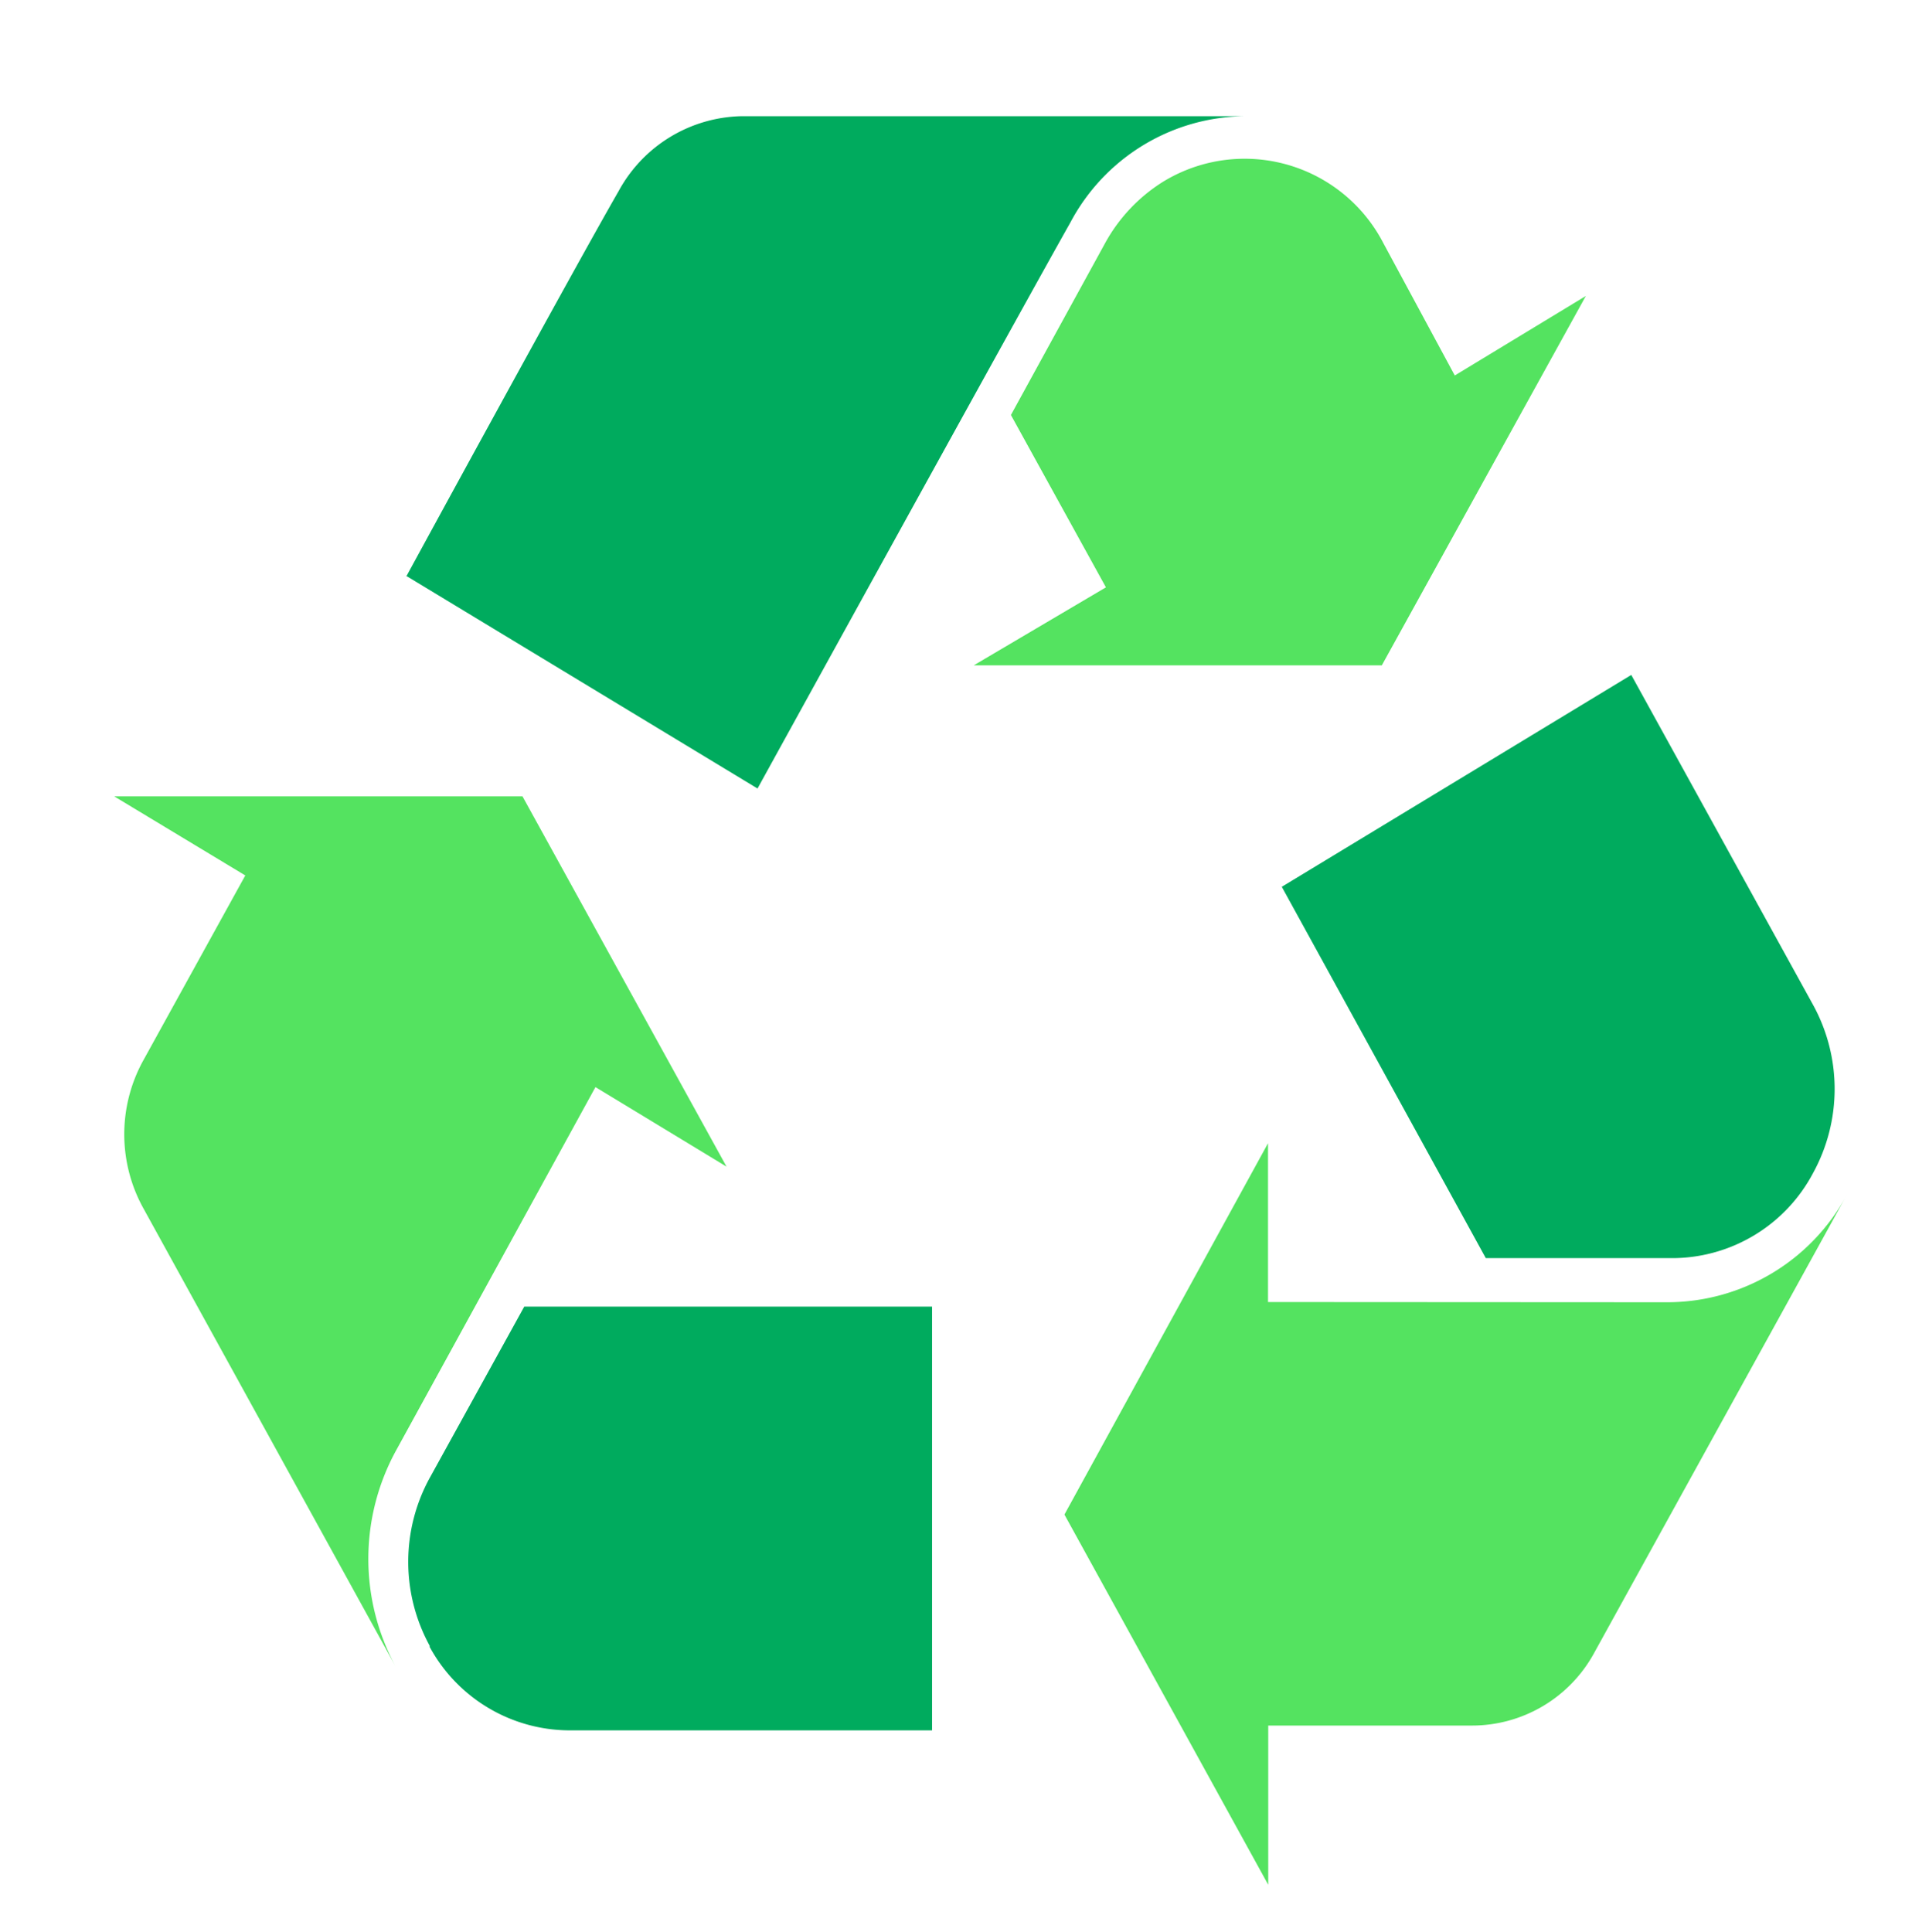
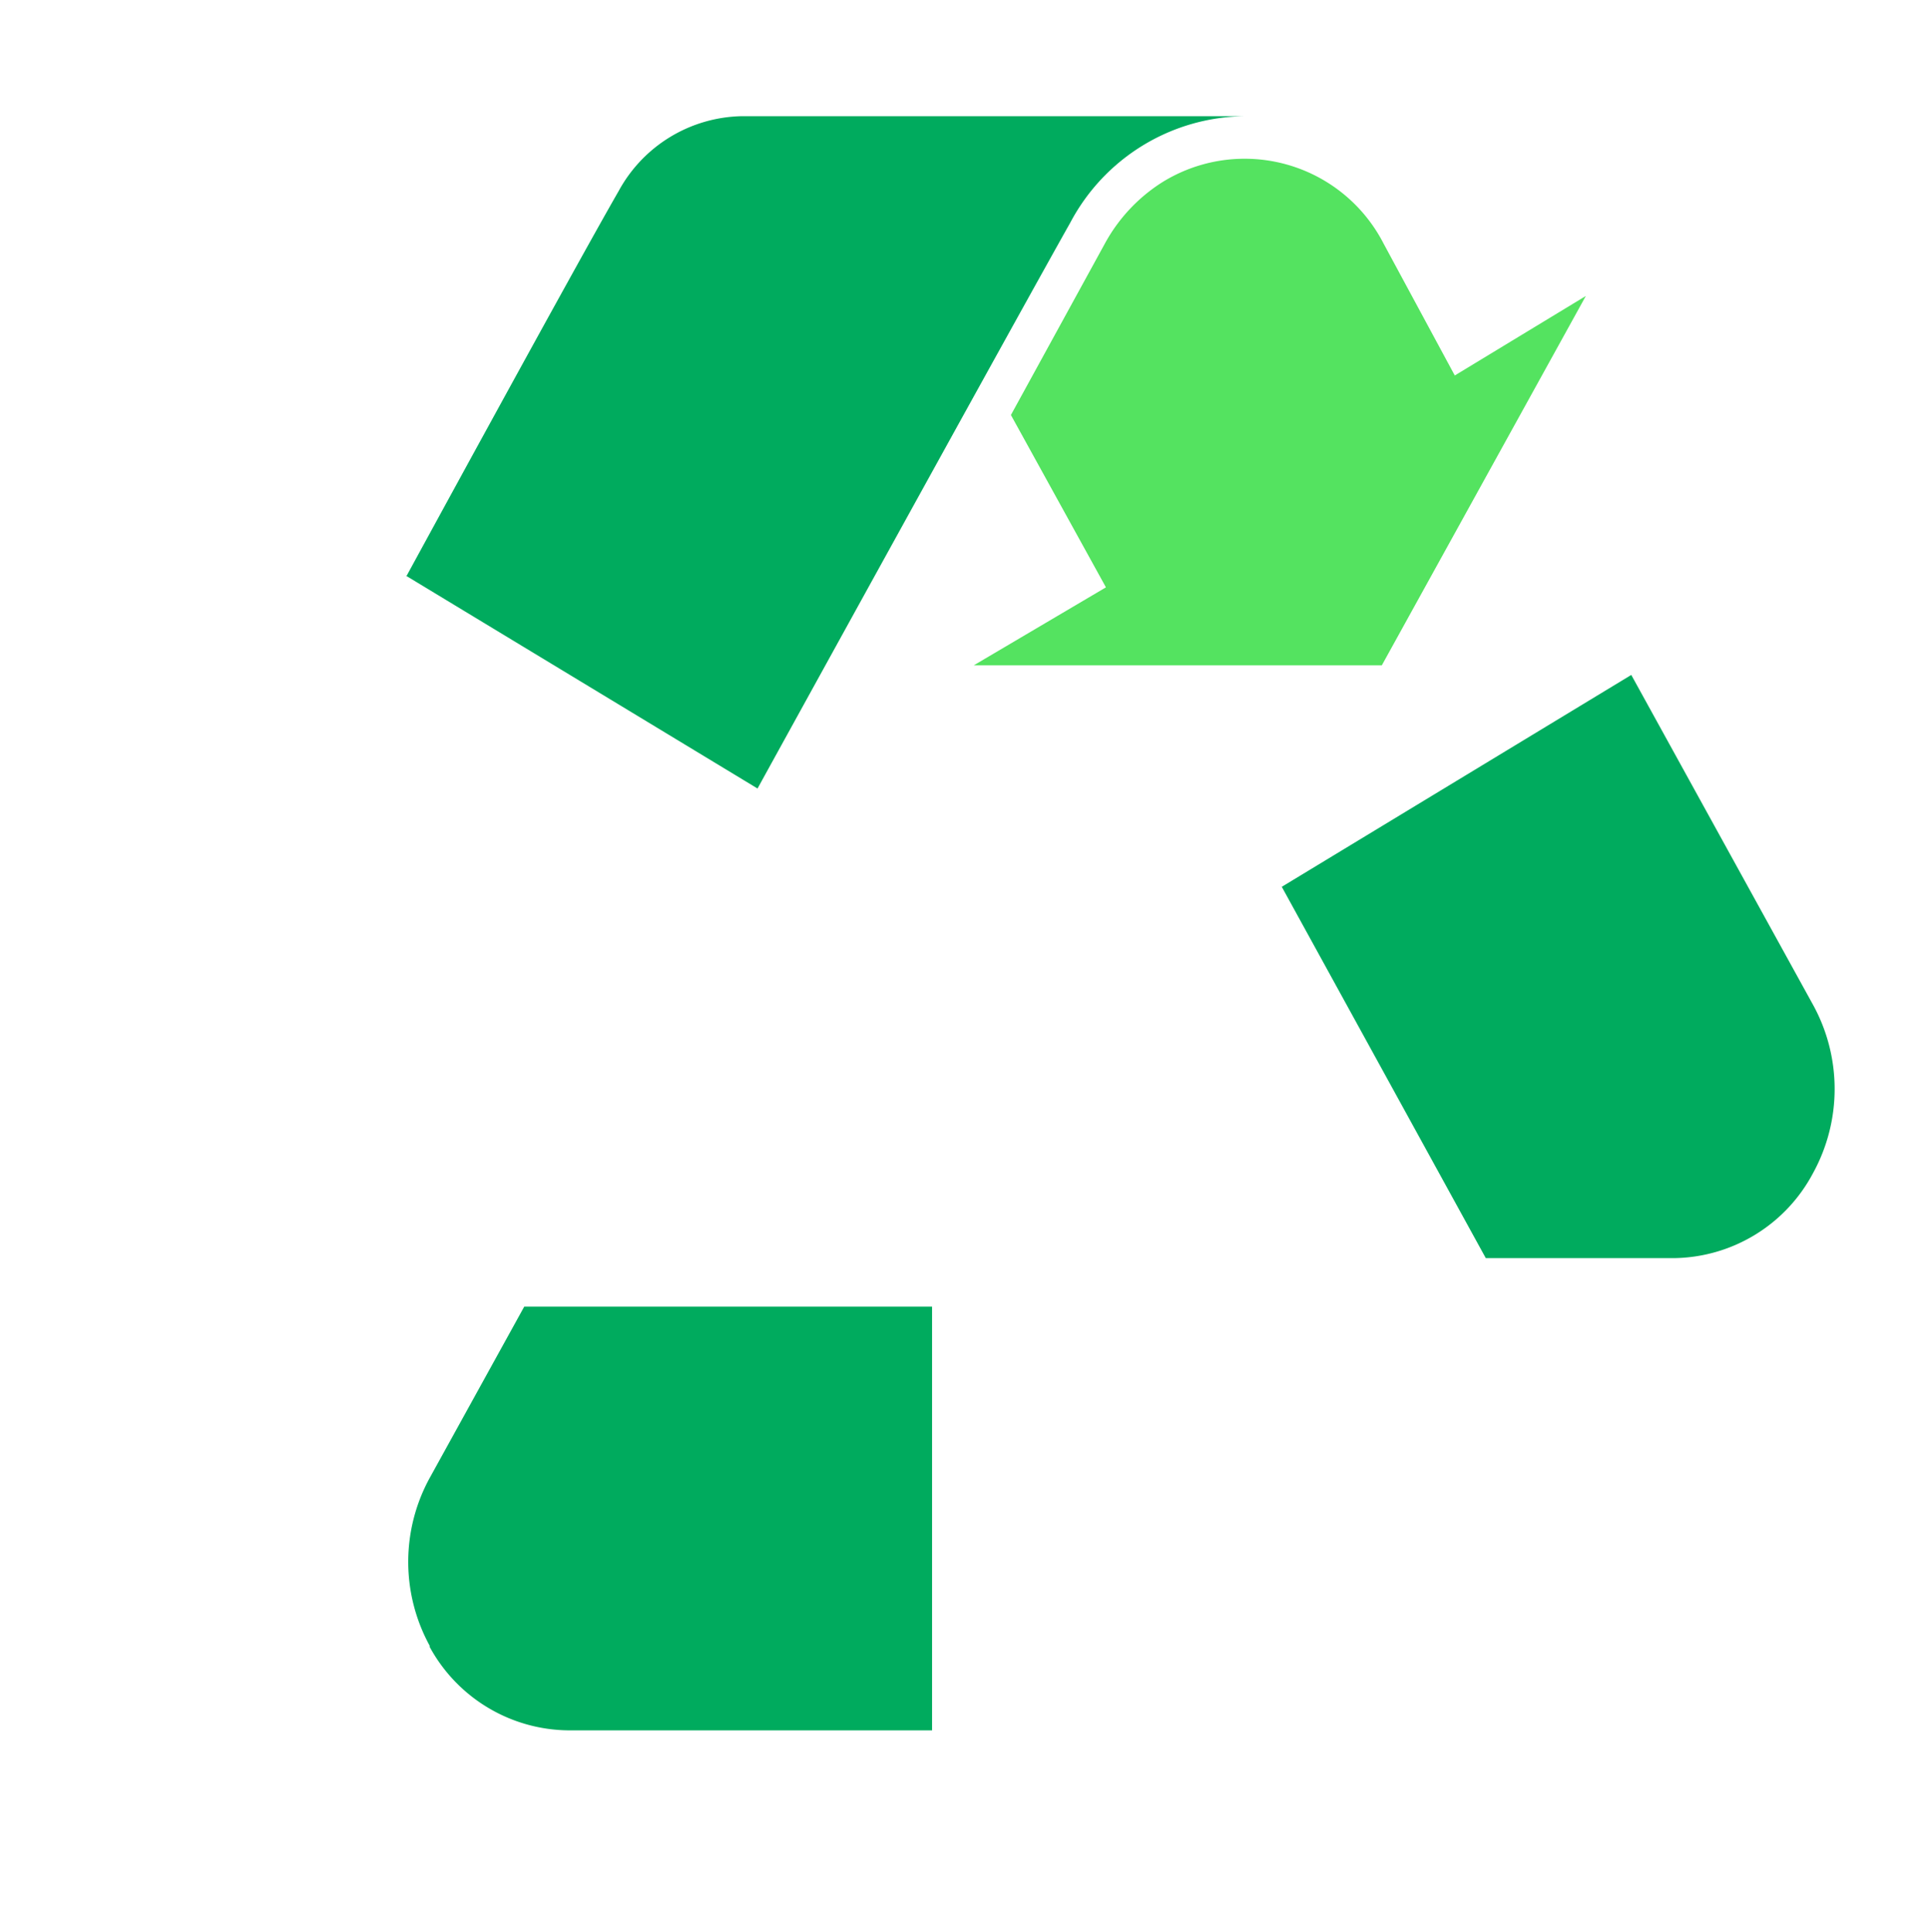
<svg xmlns="http://www.w3.org/2000/svg" id="图层_1" data-name="图层 1" viewBox="0 0 88.31 88.44">
  <defs>
    <style>.cls-1{fill:#54e360;}.cls-2{fill:#00ab5e;}</style>
  </defs>
-   <path class="cls-1" d="M58.05,59.61V52.34l-9.32,17,9.33,16.95V79h9.29A6.37,6.37,0,0,0,73,75.64L84.55,54.7a9.34,9.34,0,0,1-8.22,4.92Z" />
  <path class="cls-1" d="M63.34,11.15A7.15,7.15,0,0,0,53.23,8.33a7.65,7.65,0,0,0-2.67,2.86L46.28,19l4.35,7.89-6.05,3.57H63.26L72.6,13.55l-6,3.64Z" />
  <path class="cls-2" d="M83,53.71A8,8,0,0,0,83,46L74.68,30.9l-16,9.7,9.34,17h8.62A7.31,7.31,0,0,0,83,53.71Z" />
-   <path class="cls-1" d="M27.26,49.77l6,3.64L23.92,36.46H5.23l6,3.62L6.57,48.53a7,7,0,0,0,0,6.8l11.56,21a10.34,10.34,0,0,1,0-9.92Z" />
  <path class="cls-2" d="M19.65,75.36a7.31,7.31,0,0,0,6.41,3.86H42.67V59.82H24l-4.31,7.81a8,8,0,0,0,0,7.75Z" />
  <path class="cls-2" d="M18.59,26.36,34.68,36.1S46.76,14.16,49,10.19a9.14,9.14,0,0,1,8-4.87H33.92a6.56,6.56,0,0,0-5.6,3.43c-2,3.47-9.72,17.64-9.72,17.64Z" />
</svg>